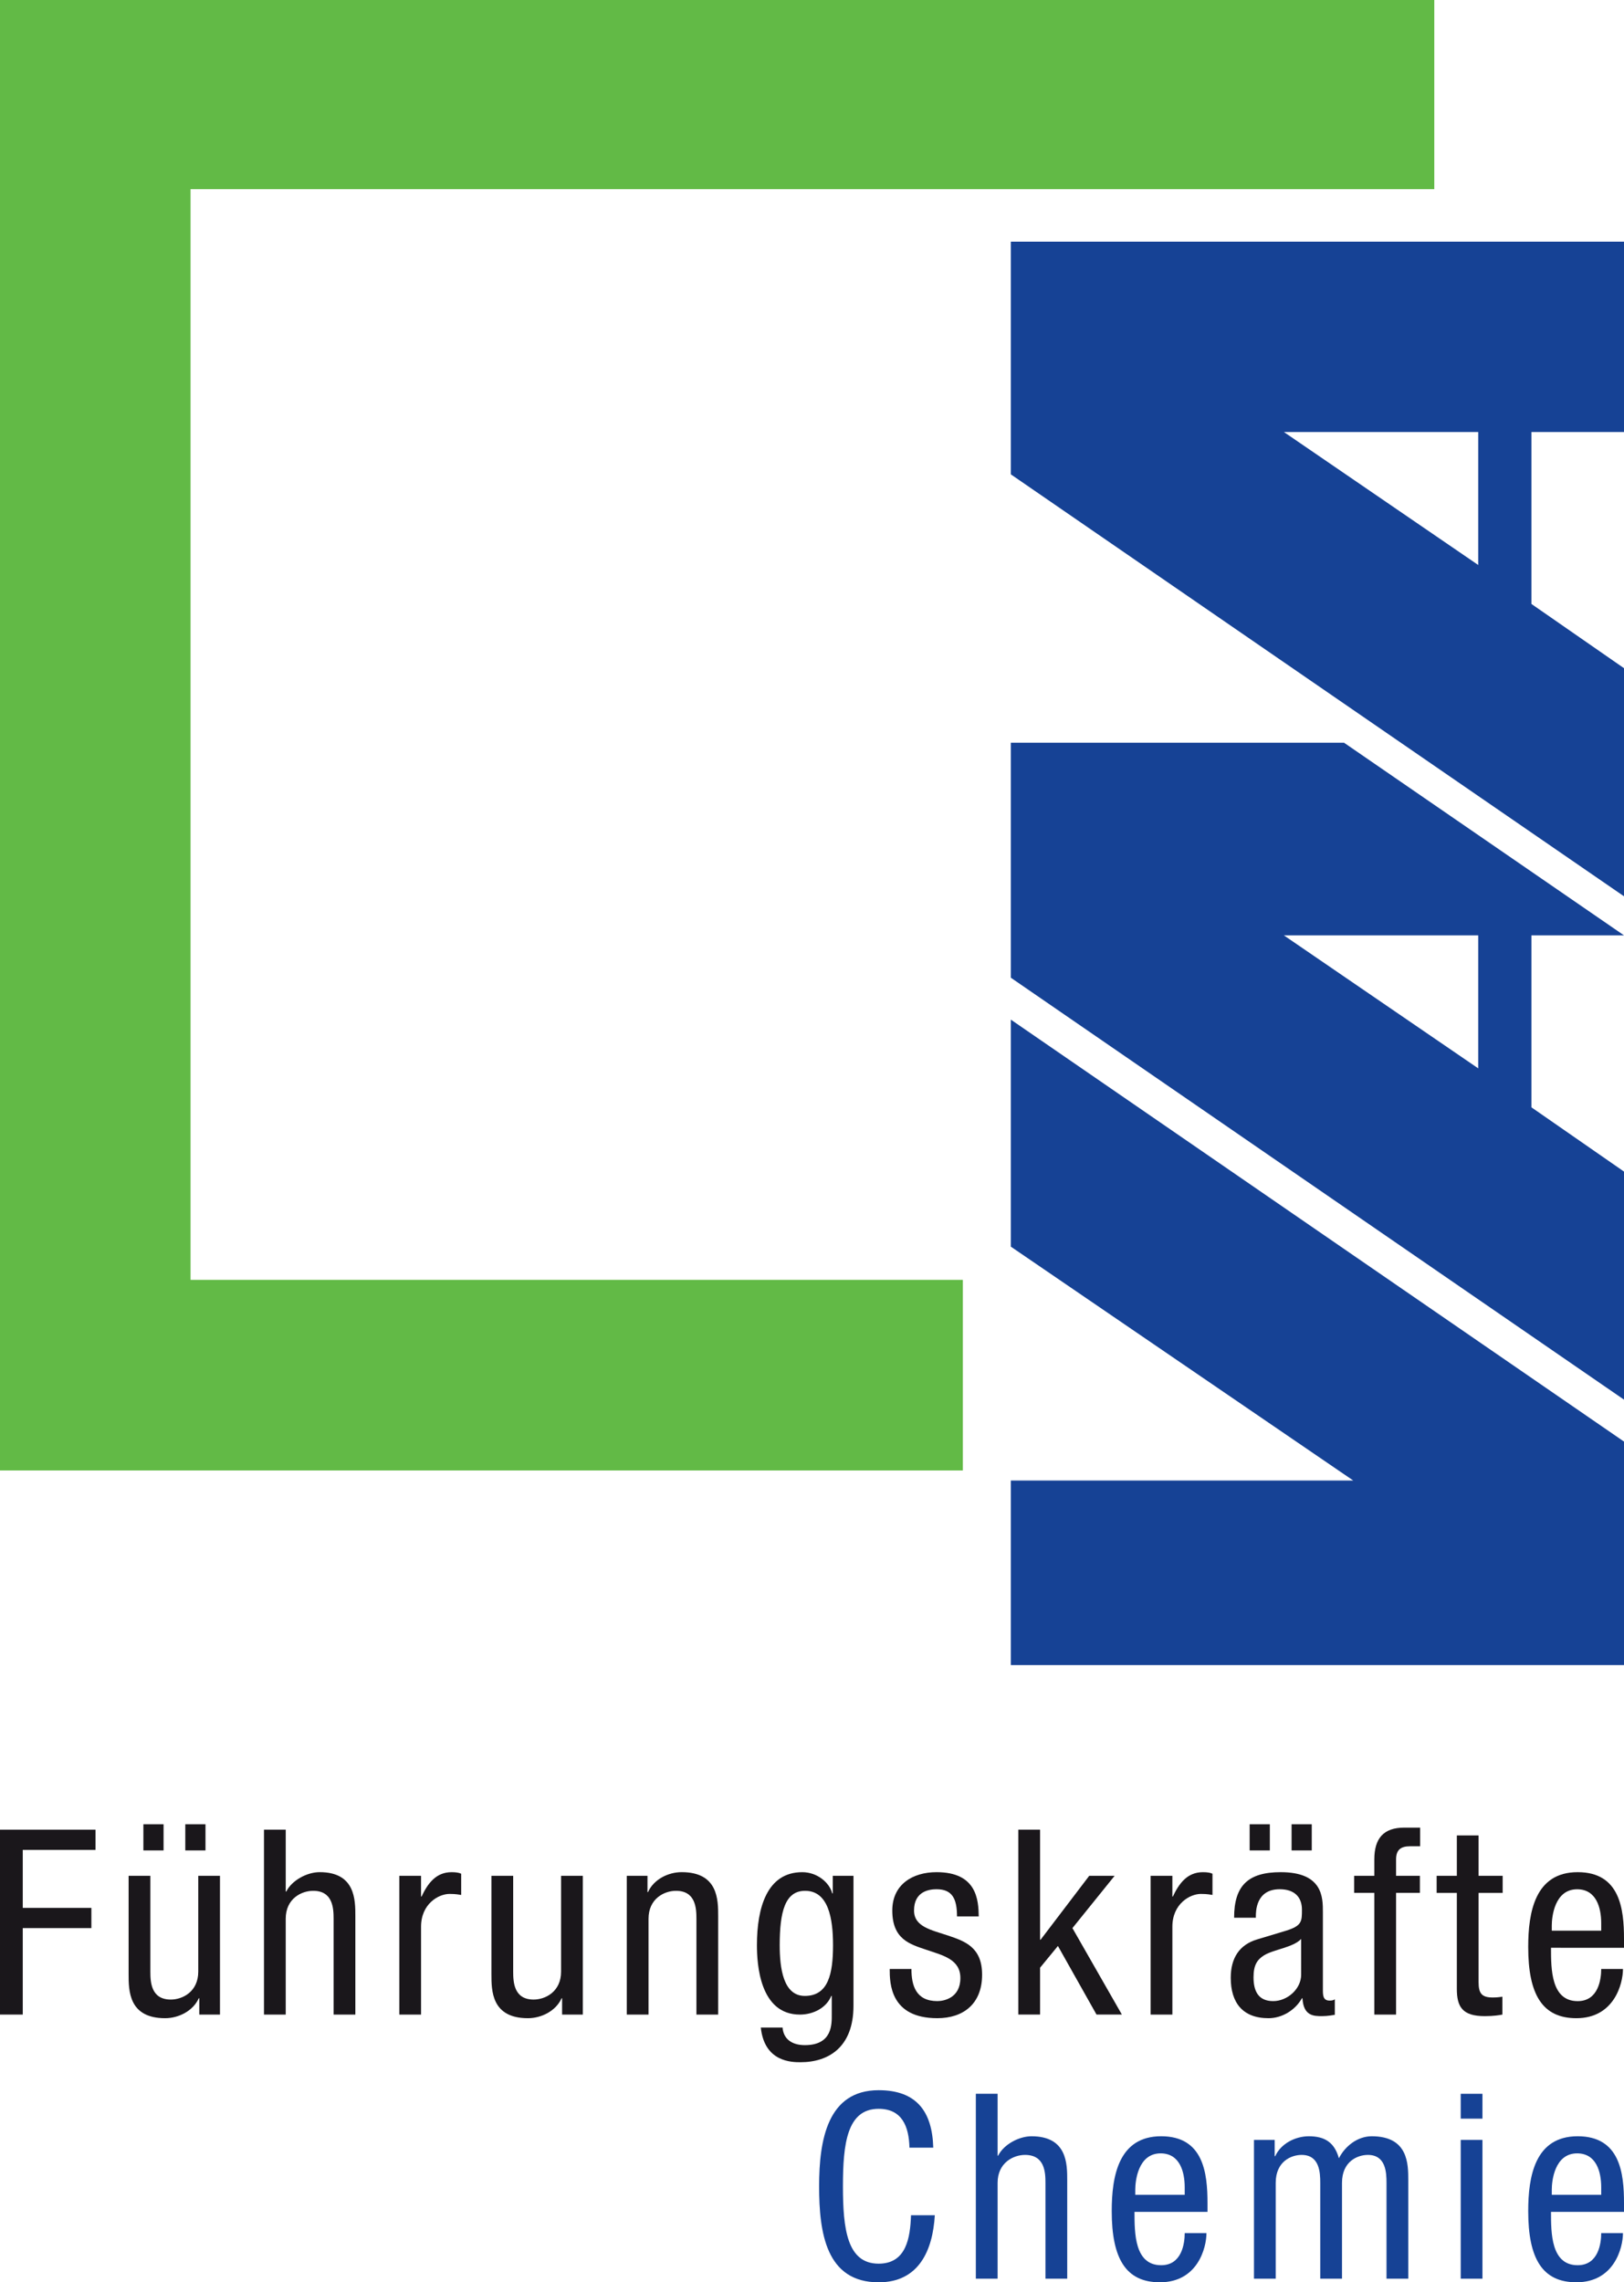
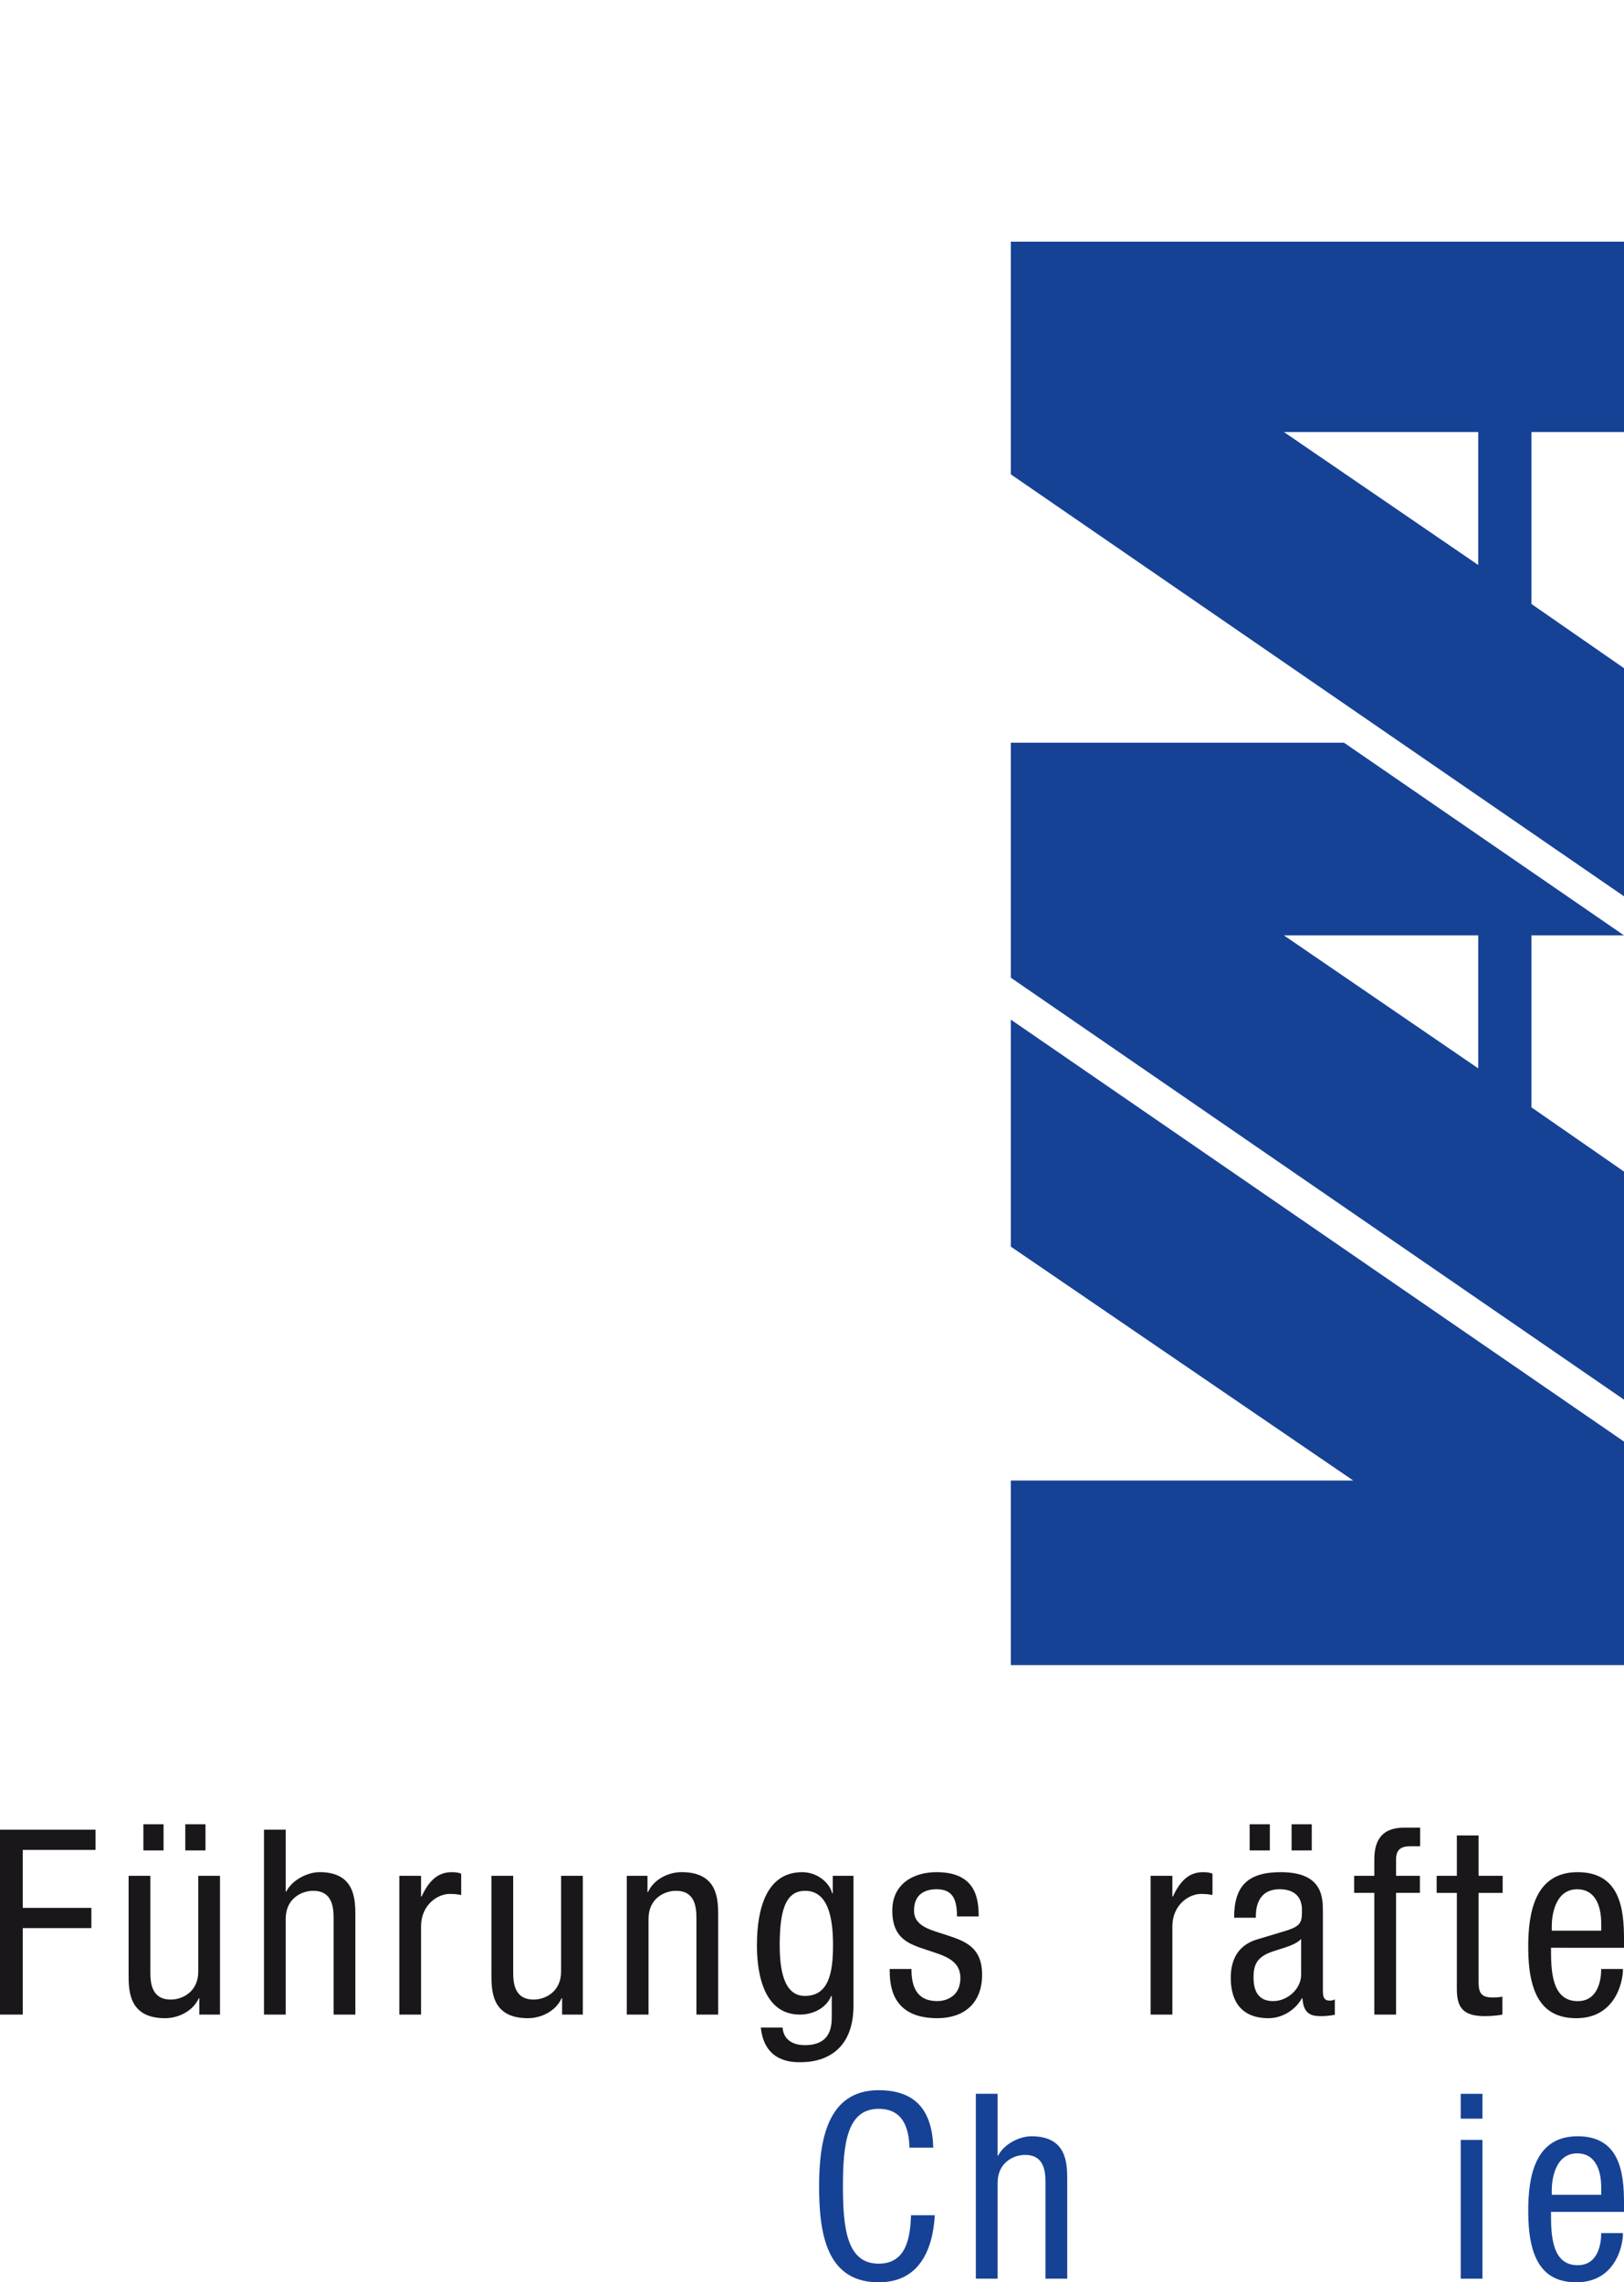
<svg xmlns="http://www.w3.org/2000/svg" xmlns:xlink="http://www.w3.org/1999/xlink" version="1.1" id="Ebene_1" width="126.9" height="178.294" viewBox="0 0 126.9 178.294" overflow="visible" enable-background="new 0 0 126.9 178.294" xml:space="preserve">
-   <polygon fill="#62BA46" points="112.075,0 0,0 0,114.873 75.238,114.873 75.238,99.982 14.89,99.982 14.89,14.778 112.075,14.778   " />
  <polygon fill="#164295" points="78.988,115.66 105.746,115.66 78.988,97.388 78.988,79.653 126.9,112.615 126.9,130.076   78.988,130.076 " />
  <path fill="#164295" d="M126.9,33.747V18.88H78.988v18.177L126.9,70.018V52.199l-7.232-5.017V33.747H126.9z M115.509,44.137  l-15.187-10.39h15.187V44.137z" />
  <g>
    <defs>
      <rect id="XMLID_1_" width="126.9" height="178.294" />
    </defs>
    <clipPath id="XMLID_3_">
      <use xlink:href="#XMLID_1_" />
    </clipPath>
    <path clip-path="url(#XMLID_3_)" fill="#164295" d="M71.186,173.054c-0.06,1.76-0.364,3.783-2.528,3.783   c-2.467,0-2.79-2.711-2.79-6.047c0-3.338,0.323-6.049,2.79-6.049c1.841,0,2.367,1.396,2.407,3.033h1.861   c-0.08-2.832-1.315-4.488-4.268-4.488c-3.984,0-4.652,3.861-4.652,7.504c0,3.639,0.546,7.504,4.652,7.504   c3.155,0,4.228-2.51,4.389-5.24H71.186" />
    <path clip-path="url(#XMLID_3_)" fill="#164295" d="M76.253,178.009h1.7v-7.484c0-1.576,1.233-2.184,2.144-2.184   c1.537,0,1.596,1.355,1.596,2.184v7.484h1.7v-7.686c0-1.275,0-3.438-2.791-3.438c-0.971,0-2.164,0.627-2.609,1.516h-0.04v-4.834   h-1.7V178.009" />
-     <path clip-path="url(#XMLID_3_)" fill="#164295" d="M88.71,171.457v-0.404c0-0.648,0.203-2.832,1.982-2.832   c1.497,0,1.881,1.436,1.881,2.65v0.586H88.71 M94.354,172.791v-0.688c0-2.326-0.304-5.219-3.62-5.219   c-3.338,0-3.863,3.135-3.863,5.844c0,3.725,1.111,5.564,3.762,5.564c2.952,0,3.64-2.691,3.64-3.844h-1.699   c0,0.811-0.223,2.51-1.84,2.51c-2.084,0-2.084-2.51-2.084-4.168H94.354z" />
-     <path clip-path="url(#XMLID_3_)" fill="#164295" d="M97.986,178.009h1.699v-7.484c0-1.697,1.235-2.184,2.023-2.184   c1.395,0,1.457,1.355,1.457,2.184v7.484h1.699v-7.484c0-1.697,1.233-2.184,2.022-2.184c1.397,0,1.456,1.355,1.456,2.184v7.484h1.7   v-7.686c0-1.275,0-3.438-2.853-3.438c-1.111,0-2.083,0.766-2.567,1.719c-0.346-1.234-1.094-1.719-2.349-1.719   c-1.051,0-2.183,0.566-2.628,1.557h-0.041v-1.273h-1.618V178.009" />
    <path clip-path="url(#XMLID_3_)" fill="#164295" d="M114.141,167.169v10.84h1.699v-10.84H114.141z M114.141,163.568v1.941h1.699   v-1.941H114.141z" />
    <path clip-path="url(#XMLID_3_)" fill="#164295" d="M121.257,171.457v-0.404c0-0.648,0.202-2.832,1.981-2.832   c1.497,0,1.881,1.436,1.881,2.65v0.586H121.257 M126.9,172.791v-0.688c0-2.326-0.304-5.219-3.621-5.219   c-3.338,0-3.864,3.135-3.864,5.844c0,3.725,1.113,5.564,3.763,5.564c2.953,0,3.641-2.691,3.641-3.844h-1.7   c0,0.811-0.222,2.51-1.84,2.51c-2.083,0-2.083-2.51-2.083-4.168H126.9z" />
    <path clip-path="url(#XMLID_3_)" fill="#164295" d="M119.668,73.07h7.232l-21.876-15.048H78.988v18.357l47.912,32.96V91.523   l-7.232-5.018V73.07z M115.509,83.46l-15.187-10.39h15.187V83.46z" />
    <polygon clip-path="url(#XMLID_3_)" fill="#1A171B" points="0,157.378 1.779,157.378 1.779,150.623 7.14,150.623 7.14,149.044    1.779,149.044 1.779,144.513 7.464,144.513 7.464,142.935 0,142.935  " />
    <path clip-path="url(#XMLID_3_)" fill="#1A171B" d="M11.204,142.511v2.043h1.577v-2.043H11.204z M14.479,142.511v2.043h1.578   v-2.043H14.479z M17.19,146.537h-1.698v7.484c0,1.578-1.234,2.184-2.145,2.184c-1.538,0-1.598-1.355-1.598-2.184v-7.484h-1.699   v7.686c0,1.275,0,3.439,2.852,3.439c1.053,0,2.184-0.566,2.629-1.557h0.041v1.273h1.618V146.537z" />
    <path clip-path="url(#XMLID_3_)" fill="#1A171B" d="M20.627,157.378h1.699v-7.484c0-1.58,1.233-2.184,2.144-2.184   c1.537,0,1.598,1.354,1.598,2.184v7.484h1.699v-7.688c0-1.273,0-3.438-2.791-3.438c-0.971,0-2.164,0.627-2.608,1.516h-0.041v-4.834   h-1.699V157.378" />
    <path clip-path="url(#XMLID_3_)" fill="#1A171B" d="M31.203,157.378h1.698v-6.857c0-1.801,1.375-2.568,2.226-2.568   c0.546,0,0.748,0.061,0.91,0.08v-1.658c-0.162-0.08-0.404-0.121-0.748-0.121c-1.214,0-1.861,0.869-2.347,1.902h-0.041v-1.619   h-1.698V157.378" />
    <path clip-path="url(#XMLID_3_)" fill="#1A171B" d="M45.542,146.537h-1.699v7.484c0,1.578-1.234,2.184-2.145,2.184   c-1.537,0-1.598-1.355-1.598-2.184v-7.484h-1.7v7.686c0,1.275,0,3.439,2.853,3.439c1.052,0,2.186-0.566,2.63-1.557h0.04v1.273   h1.619V146.537" />
    <path clip-path="url(#XMLID_3_)" fill="#1A171B" d="M48.977,157.378h1.699v-7.484c0-1.58,1.234-2.184,2.144-2.184   c1.538,0,1.599,1.354,1.599,2.184v7.484h1.699v-7.688c0-1.273,0-3.438-2.853-3.438c-1.051,0-2.184,0.564-2.629,1.557h-0.041v-1.273   h-1.618V157.378" />
    <path clip-path="url(#XMLID_3_)" fill="#1A171B" d="M62.91,147.71c1.819,0,2.183,2.145,2.183,4.248   c0,2.223-0.364,3.963-2.204,3.963c-1.699,0-1.962-2.203-1.962-3.963C60.928,149.369,61.332,147.71,62.91,147.71 M66.691,146.537   h-1.616v1.375h-0.041c-0.224-0.85-1.175-1.658-2.347-1.658c-2.751,0-3.54,2.771-3.54,5.705c0,1.436,0.202,5.42,3.357,5.42   c1.074,0,2.083-0.545,2.449-1.457h0.041v1.416c0,0.748,0.081,2.428-2.105,2.428c-0.891,0-1.659-0.385-1.74-1.375h-1.698   c0.282,2.709,2.439,2.709,3.107,2.709c2.185,0,4.133-1.172,4.133-4.408V146.537z" />
    <path clip-path="url(#XMLID_3_)" fill="#1A171B" d="M76.479,149.712c-0.02-1.275-0.141-3.459-3.297-3.459   c-1.881,0-3.458,0.971-3.458,2.994c0,2.244,1.356,2.629,2.67,3.072c1.314,0.445,2.65,0.748,2.65,2.205   c0,1.539-1.254,1.801-1.8,1.801c-1.659,0-2.024-1.193-2.024-2.51h-1.699c0,1.115,0.041,3.846,3.723,3.846   c2.022,0,3.498-1.113,3.498-3.398c0-2.145-1.335-2.611-2.65-3.055c-1.335-0.445-2.669-0.688-2.669-1.961   c0-1.518,1.214-1.66,1.759-1.66c1.234,0,1.599,0.748,1.599,2.125H76.479" />
-     <polygon clip-path="url(#XMLID_3_)" fill="#1A171B" points="83.8,150.623 87.097,146.537 85.113,146.537 81.311,151.533    81.272,151.533 81.272,142.935 79.571,142.935 79.571,157.376 81.272,157.376 81.272,153.716 82.666,152.019 85.681,157.376    87.663,157.376  " />
    <path clip-path="url(#XMLID_3_)" fill="#1A171B" d="M89.91,157.378h1.699v-6.857c0-1.801,1.375-2.568,2.226-2.568   c0.545,0,0.748,0.061,0.909,0.08v-1.658c-0.161-0.08-0.404-0.121-0.748-0.121c-1.215,0-1.861,0.869-2.347,1.902h-0.04v-1.619H89.91   V157.378" />
    <path clip-path="url(#XMLID_3_)" fill="#1A171B" d="M97.648,142.509v2.045h1.578v-2.045H97.648z M100.925,142.509v2.045h1.577   v-2.045H100.925z M98.133,149.812v-0.1c0-0.385,0-2.125,1.862-2.125c1.132,0,1.739,0.588,1.739,1.598c0,0.91,0,1.254-1.234,1.639   l-2.286,0.688c-1.395,0.426-2.043,1.479-2.043,2.994c0,1.941,0.93,3.156,2.954,3.156c1.011,0,2.062-0.588,2.609-1.559h0.04   c0.081,1.396,0.89,1.396,1.537,1.396c0.425,0,0.87-0.082,0.992-0.102v-1.215c-0.081,0.063-0.183,0.104-0.406,0.104   c-0.526,0-0.526-0.426-0.526-0.871v-6.047c0-1.135,0-3.115-3.296-3.115c-2.59,0-3.641,1.092-3.641,3.559H98.133z M101.673,154.263   c0,1.111-1.072,2.063-2.185,2.063c-1.152,0-1.537-0.768-1.537-1.861c0-0.951,0.283-1.375,0.828-1.719   c0.77-0.465,2.267-0.607,2.894-1.275V154.263z" />
    <path clip-path="url(#XMLID_3_)" fill="#1A171B" d="M107.39,157.378h1.699v-9.506h1.862v-1.336h-1.862v-1.275   c0-0.748,0.364-1.031,1.093-1.031h0.789v-1.457h-1.234c-1.639,0-2.347,0.852-2.347,2.488v1.275h-1.577v1.336h1.577V157.378" />
    <path clip-path="url(#XMLID_3_)" fill="#1A171B" d="M113.838,146.537h-1.578v1.336h1.578v7.484c0,1.414,0.424,2.143,2.185,2.143   c0.707,0,1.152-0.08,1.374-0.121v-1.396c-0.181,0.021-0.383,0.061-0.748,0.061c-0.89,0-1.112-0.342-1.112-1.211v-6.959h1.882   v-1.336h-1.882v-3.154h-1.699V146.537" />
    <path clip-path="url(#XMLID_3_)" fill="#1A171B" d="M121.257,150.826v-0.404c0-0.648,0.202-2.832,1.981-2.832   c1.497,0,1.881,1.436,1.881,2.65v0.586H121.257 M126.9,152.16v-0.688c0-2.326-0.304-5.219-3.621-5.219   c-3.338,0-3.864,3.137-3.864,5.846c0,3.721,1.113,5.563,3.763,5.563c2.953,0,3.641-2.689,3.641-3.844h-1.7   c0,0.811-0.222,2.51-1.84,2.51c-2.083,0-2.083-2.51-2.083-4.168H126.9z" />
  </g>
</svg>